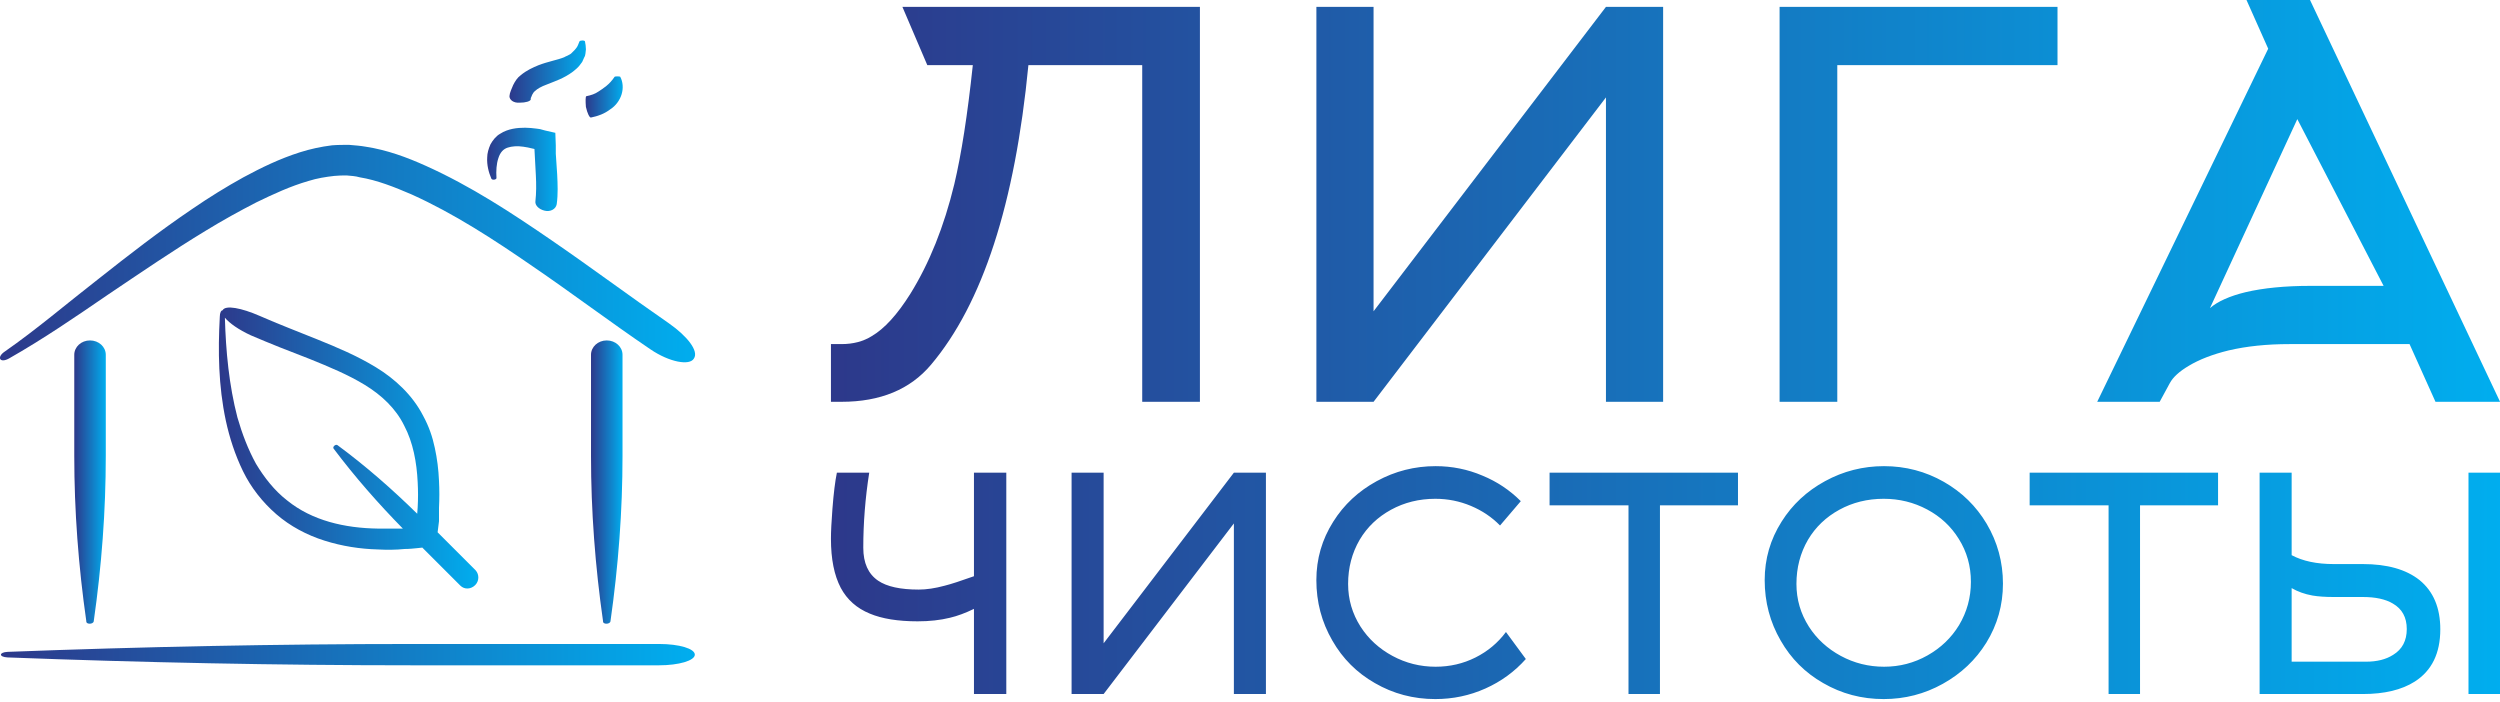
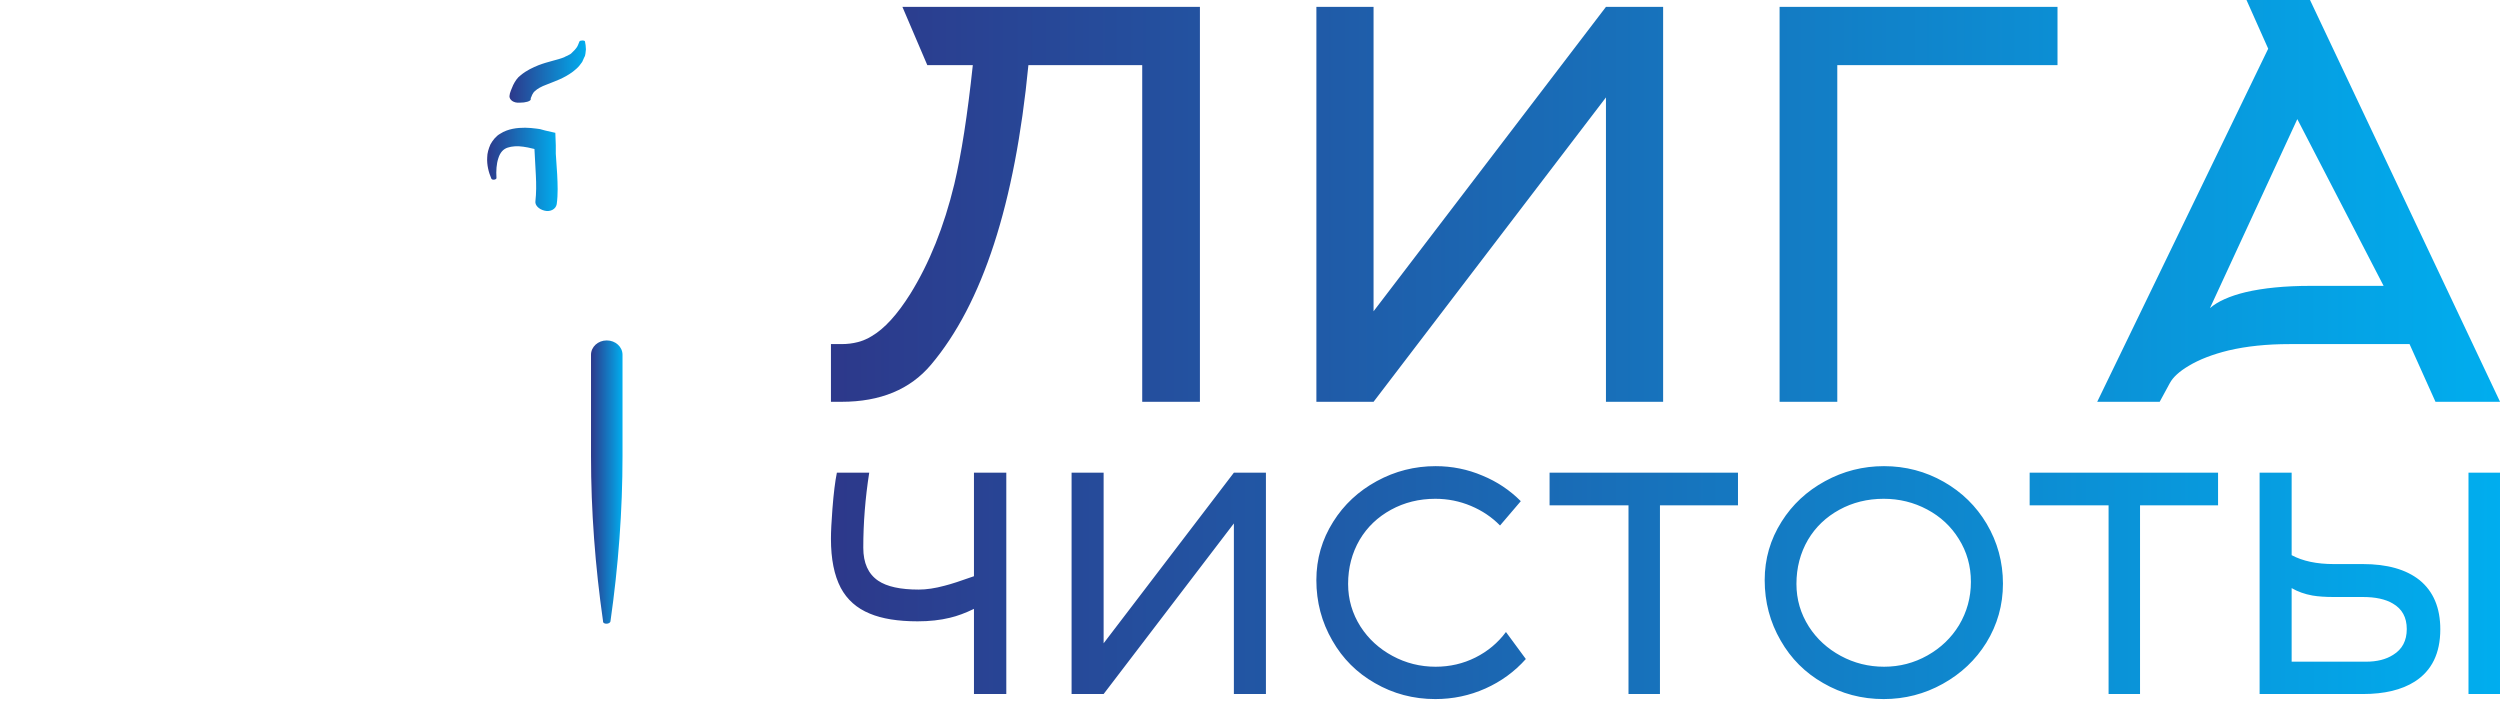
<svg xmlns="http://www.w3.org/2000/svg" version="1.1" width="459.6" height="129.096" viewBox="0 0 370.059 103.945" class="looka-1j8o68f">
  <defs id="SvgjsDefs1995">
    <linearGradient id="SvgjsLinearGradient2002">
      <stop id="SvgjsStop2003" stop-color="#2d388a" offset="0" />
      <stop id="SvgjsStop2004" stop-color="#00aeef" offset="1" />
    </linearGradient>
    <linearGradient id="SvgjsLinearGradient2005">
      <stop id="SvgjsStop2006" stop-color="#2d388a" offset="0" />
      <stop id="SvgjsStop2007" stop-color="#00aeef" offset="1" />
    </linearGradient>
    <linearGradient id="SvgjsLinearGradient2008">
      <stop id="SvgjsStop2009" stop-color="#2d388a" offset="0" />
      <stop id="SvgjsStop2010" stop-color="#00aeef" offset="1" />
    </linearGradient>
  </defs>
  <g id="SvgjsG1996" transform="matrix(0.686,0,0,0.686,-17.063,-16.356)" fill="url(#SvgjsLinearGradient2002)">
    <g>
-       <path d="M169.2,93.6c-8.4-5.8-16.7-12-25.3-17.9c-8.6-5.9-17.4-11.7-27.2-16.1c-4-1.8-8.3-3.4-12.9-4.1c-1.1-0.2-2.4-0.3-3.6-0.4 c-1.2,0-2.5,0-3.7,0.1c-2.4,0.3-4.7,0.8-6.9,1.5c-4.4,1.4-8.3,3.3-12.2,5.4c-3.8,2.1-7.5,4.4-11,6.8c-7.1,4.8-13.8,10-20.5,15.3 c-6.7,5.2-13.1,10.7-20,15.5v0c-1.8,1.2-1.1,2.6,0.9,1.5l0,0c7.4-4.2,14.4-9,21.4-13.8c7-4.7,14-9.5,21.1-13.8 c3.6-2.2,7.2-4.2,10.9-6.1c3.7-1.8,7.4-3.5,11.2-4.6c1.9-0.6,3.8-0.9,5.6-1.1c0.9-0.1,1.8-0.1,2.7-0.1c0.9,0.1,1.8,0.1,2.8,0.4 c3.7,0.6,7.5,2.1,11.2,3.7c9.1,4.1,17.7,9.7,26.1,15.5c8.5,5.8,16.7,12,25.4,17.9c4.1,2.8,8.5,3.6,9.4,2 C175.7,99.6,173.2,96.4,169.2,93.6z" />
      <path d="M156.6,157.9c1.7-11.9,2.6-23.8,2.6-35.7v-21.8c0-1.7-1.5-3.1-3.4-3.1h0c-1.9,0-3.4,1.4-3.4,3.1v21.8 c0,11.9,0.9,23.8,2.6,35.7C154.9,158.6,156.5,158.6,156.6,157.9z" />
-       <path d="M45.1,157.9c1.7-11.9,2.6-23.8,2.6-35.7v-21.8c0-1.7-1.5-3.1-3.4-3.1c-1.9,0-3.4,1.4-3.4,3.1v21.8 c0,11.9,0.9,23.8,2.6,35.7C43.4,158.6,45,158.6,45.1,157.9z" />
-       <path d="M167.1,162.8h-53.3c-29.2,0-58.3,0.6-87.3,1.7h0c-1.9,0.1-1.9,1.1,0,1.2h0c29,1.1,58.1,1.7,87.3,1.7h53.3 c4.2,0,7.7-1,7.7-2.3C174.8,163.8,171.4,162.8,167.1,162.8z" />
      <path d="M130.9,62.4c0.2,0.4,1.2,0.2,1.1-0.2c-0.1-1.5,0-3,0.4-4.2c0.4-1.3,1.1-2,2-2.3c0.9-0.3,2.1-0.4,3.4-0.2 c0.6,0.1,1.3,0.2,2,0.4c0.1,0,0.4,0.1,0.4,0.1c0,0,0,0,0,0c0,0,0,0,0,0c0,0,0,0,0,0.1l0.3,5.6c0.1,1.9,0.1,3.8-0.1,5.6 c-0.1,0.8,0.7,1.7,2,2c1.2,0.3,2.4-0.3,2.6-1.4c0.3-2.2,0.2-4.3,0.1-6.4l-0.2-3l-0.1-1.5l0-0.7l0-1.1l-0.1-2.7l-2.2-0.5l-1.1-0.3 l-0.7-0.1c-0.8-0.1-1.7-0.2-2.5-0.2c-1.7,0-3.7,0.2-5.4,1.3c-0.9,0.5-1.6,1.4-2.1,2.3c-0.4,0.9-0.7,1.9-0.7,2.8 C129.9,59.4,130.3,61,130.9,62.4L130.9,62.4z" />
      <path d="M137,46c1.3,0,2.3-0.3,2.4-0.7l0-0.3l0.1-0.2c0.1-0.2,0.1-0.3,0.2-0.5c0.2-0.3,0.3-0.6,0.6-0.8c0.5-0.5,1.4-1,2.5-1.4 c1.7-0.7,3.7-1.3,5.7-2.8c0.5-0.4,1-0.8,1.4-1.3c0.2-0.3,0.4-0.5,0.6-0.8c0.1-0.3,0.3-0.6,0.4-0.9l0.2-0.4l0.1-0.5l0.1-0.9 c0-0.6-0.1-1.2-0.2-1.7c0-0.3-1.1-0.3-1.2,0c-0.2,0.4-0.3,0.9-0.6,1.3l-0.4,0.5l-0.2,0.2l-0.2,0.2l-0.4,0.4 c-0.1,0.1-0.3,0.2-0.5,0.3c-0.3,0.2-0.7,0.3-1,0.5c-1.5,0.6-3.4,0.9-5.5,1.7c-1.2,0.5-2.6,1.1-3.9,2.2c-0.7,0.5-1.2,1.3-1.6,2.1 c-0.2,0.4-0.3,0.8-0.5,1.2l-0.2,0.6l-0.1,0.6C134.8,45.4,135.7,46.1,137,46z" />
-       <path d="M152.4,49.2c1.5-0.3,2.9-0.8,4.2-1.8c1.1-0.7,2-1.9,2.4-3.2c0.4-1.3,0.3-2.7-0.3-3.8v0c-0.1-0.1-1.1-0.1-1.2,0 c-0.6,0.9-1.2,1.5-1.8,2c-0.6,0.5-1.1,0.8-1.7,1.2c-0.7,0.5-1.6,0.8-2.6,1c-0.2,0-0.2,1.1-0.1,2.3 C151.6,48.3,152.1,49.3,152.4,49.2z" />
-       <path d="M119.6,133.4c0.1-1.9,0.1-3.9,0-5.8c-0.1-2.4-0.4-4.8-0.9-7.1c-0.5-2.4-1.3-4.7-2.5-6.9c-2.3-4.5-6.1-8-10.2-10.5 c-4.1-2.5-8.4-4.3-12.6-6c-4.2-1.7-8.4-3.3-12.5-5.1c-3.9-1.7-7.4-2.4-8-1.2l0,0c-0.3,0-0.6,0.5-0.6,1.4l0,0 c-0.4,7.4-0.3,14.9,1.3,22.4c0.8,3.7,2,7.4,3.7,10.9c1.7,3.5,4.2,6.7,7.2,9.3c3,2.6,6.6,4.5,10.4,5.7c3.8,1.2,7.7,1.8,11.5,1.9 c1.9,0.1,3.9,0.1,5.8-0.1c1,0,1.9-0.1,2.9-0.2l0.9-0.1l8.2,8.2c0.9,0.9,2.3,0.8,3.2-0.1c0.9-0.9,0.9-2.3,0.1-3.2l-8.2-8.2l0.3-2.4 L119.6,133.4z M106.4,137.9c-7.1-0.1-14.2-1.7-19.6-6.1c-2.7-2.1-4.9-4.9-6.7-7.9c-1.7-3.1-3-6.5-4-10c-1.8-6.9-2.5-14.3-2.7-21.5 c1,1.2,3,2.6,5.6,3.8c4.2,1.8,8.5,3.5,12.7,5.1c4.2,1.7,8.3,3.4,11.9,5.6c3.6,2.2,6.7,5.1,8.5,8.8c1.9,3.6,2.7,7.9,2.9,12.2 c0.1,1.8,0.1,3.6,0,5.4l-0.1,1.4c-5.4-5.3-11.1-10.3-17.2-14.8c-0.4-0.3-1.2,0.4-0.8,0.8c4.6,6.1,9.6,11.8,14.9,17.2 C110,137.9,108.2,137.9,106.4,137.9z" />
    </g>
  </g>
  <g id="SvgjsG1997" transform="matrix(1.959,0,0,1.959,120.649,-18.884)" fill="url(#SvgjsLinearGradient2005)">
    <path d="M29.08 40 l-4.36 0 l0 -25.44 l-8.6 0 q-1.52 15.72 -7.36 22.64 q-2.36 2.8 -6.76 2.8 l-0.8 0 l0 -4.36 l0.8 0 q1.32 0 2.28 -0.6 q1.44 -0.84 2.92 -3.2 q2.16 -3.48 3.32 -8.28 q0.8 -3.36 1.4 -9 l-3.44 0 l-1.88 -4.4 l22.48 0 l0 29.84 z M42.2 33.16 l17.56 -23 l4.32 0 l0 29.84 l-4.32 0 l0 -23 l-17.56 23 l-4.32 0 l0 -29.84 l4.32 0 l0 23 z M77.24 14.56 l0 25.44 l-4.36 0 l0 -29.84 l21 0 l0 4.4 l-16.64 0 z M109.8 13.32 l-1.64 -3.68 l4.8 0 l14.36 30.36 l-4.88 0 l-1.96 -4.36 l-9.08 0 q-2.56 0 -4.6 0.48 q-1.8 0.44 -3 1.16 q-1.08 0.64 -1.44 1.32 l-0.76 1.4 l-4.72 0 z M113 31.24 l5.52 0 l-6.52 -12.6 l-6.6 14.28 q0.88 -0.76 2.68 -1.2 q2.04 -0.48 4.92 -0.48 z" />
  </g>
  <g id="SvgjsG1998" transform="matrix(1.098,0,0,1.098,120.804,58.812)" fill="url(#SvgjsLinearGradient2008)">
    <path d="M21.28 10.16 l4.36 0 l0 29.84 l-4.36 0 l0 -11.48 q-1.72 0.84 -3.24 1.2 q-1.96 0.48 -4.36 0.48 q-3.96 0 -6.44 -1.04 q-2.64 -1.08 -3.92 -3.48 q-1.32 -2.52 -1.32 -6.6 q0 -1.44 0.2 -4.04 q0.24 -3.12 0.6 -4.88 l4.36 0 q-0.8 5.12 -0.8 10.12 q0 3.08 2 4.44 q1.76 1.2 5.48 1.2 q1.56 0 3.48 -0.52 q1.28 -0.32 3.96 -1.28 l0 -13.96 z M38.76 33.16 l17.56 -23 l4.32 0 l0 29.84 l-4.32 0 l0 -23 l-17.56 23 l-4.32 0 l0 -29.84 l4.32 0 l0 23 z M95 14 l-2.8 3.28 q-1.64 -1.68 -3.92 -2.64 t-4.8 -0.96 q-3.28 0 -5.98 1.48 t-4.22 4.04 q-1.56 2.68 -1.56 5.96 q0 3.12 1.68 5.76 q1.6 2.48 4.3 3.94 t5.82 1.46 q2.88 0 5.36 -1.24 t4.12 -3.44 l2.68 3.64 q-2.28 2.56 -5.46 3.98 t-6.74 1.42 q-4.44 0 -8.16 -2.16 q-3.64 -2.08 -5.72 -5.72 q-2.16 -3.72 -2.16 -8.16 q0 -4.28 2.28 -7.88 q2.16 -3.44 5.86 -5.46 t7.94 -2.02 q3.32 0 6.32 1.28 q2.92 1.2 5.16 3.44 z M124.28 14.56 l-10.52 0 l0 25.44 l-4.24 0 l0 -25.44 l-10.64 0 l0 -4.4 l25.4 0 l0 4.4 z M155.68 24.88 q0 -3.2 -1.64 -5.8 q-1.56 -2.52 -4.26 -3.96 t-5.86 -1.44 q-3.28 0 -5.98 1.48 t-4.22 4.04 q-1.56 2.68 -1.56 5.96 q0 3.12 1.68 5.76 q1.6 2.48 4.3 3.94 t5.84 1.46 t5.84 -1.52 t4.26 -4.08 q1.6 -2.68 1.6 -5.84 z M160 25.12 q0 4.32 -2.24 7.96 q-2.16 3.48 -5.86 5.54 t-7.98 2.06 q-4.44 0 -8.16 -2.16 q-3.64 -2.08 -5.72 -5.72 q-2.16 -3.72 -2.16 -8.16 q0 -4.28 2.28 -7.88 q2.16 -3.44 5.86 -5.46 t7.94 -2.02 q4.36 0 8.08 2.12 q3.64 2.08 5.76 5.64 q2.2 3.72 2.2 8.08 z M189 14.56 l-10.52 0 l0 25.44 l-4.24 0 l0 -25.44 l-10.64 0 l0 -4.4 l25.4 0 l0 4.4 z M198.92 35.64 l10.04 0 q2.2 0 3.64 -0.92 q1.84 -1.12 1.84 -3.48 t-1.88 -3.44 q-1.48 -0.88 -4.04 -0.88 l-3.92 0 q-1.72 0 -2.88 -0.2 q-1.56 -0.28 -2.8 -1 l0 9.92 z M198.92 10.16 l0 11.12 q2.24 1.2 5.68 1.2 l3.92 0 q4.92 0 7.64 2.16 q2.8 2.28 2.8 6.64 q0 4.84 -3.44 7.04 q-2.64 1.68 -7 1.68 l-13.92 0 l0 -29.84 l4.32 0 z M227.04 40 l-4.28 0 l0 -29.84 l4.28 0 l0 29.84 z" />
  </g>
</svg>